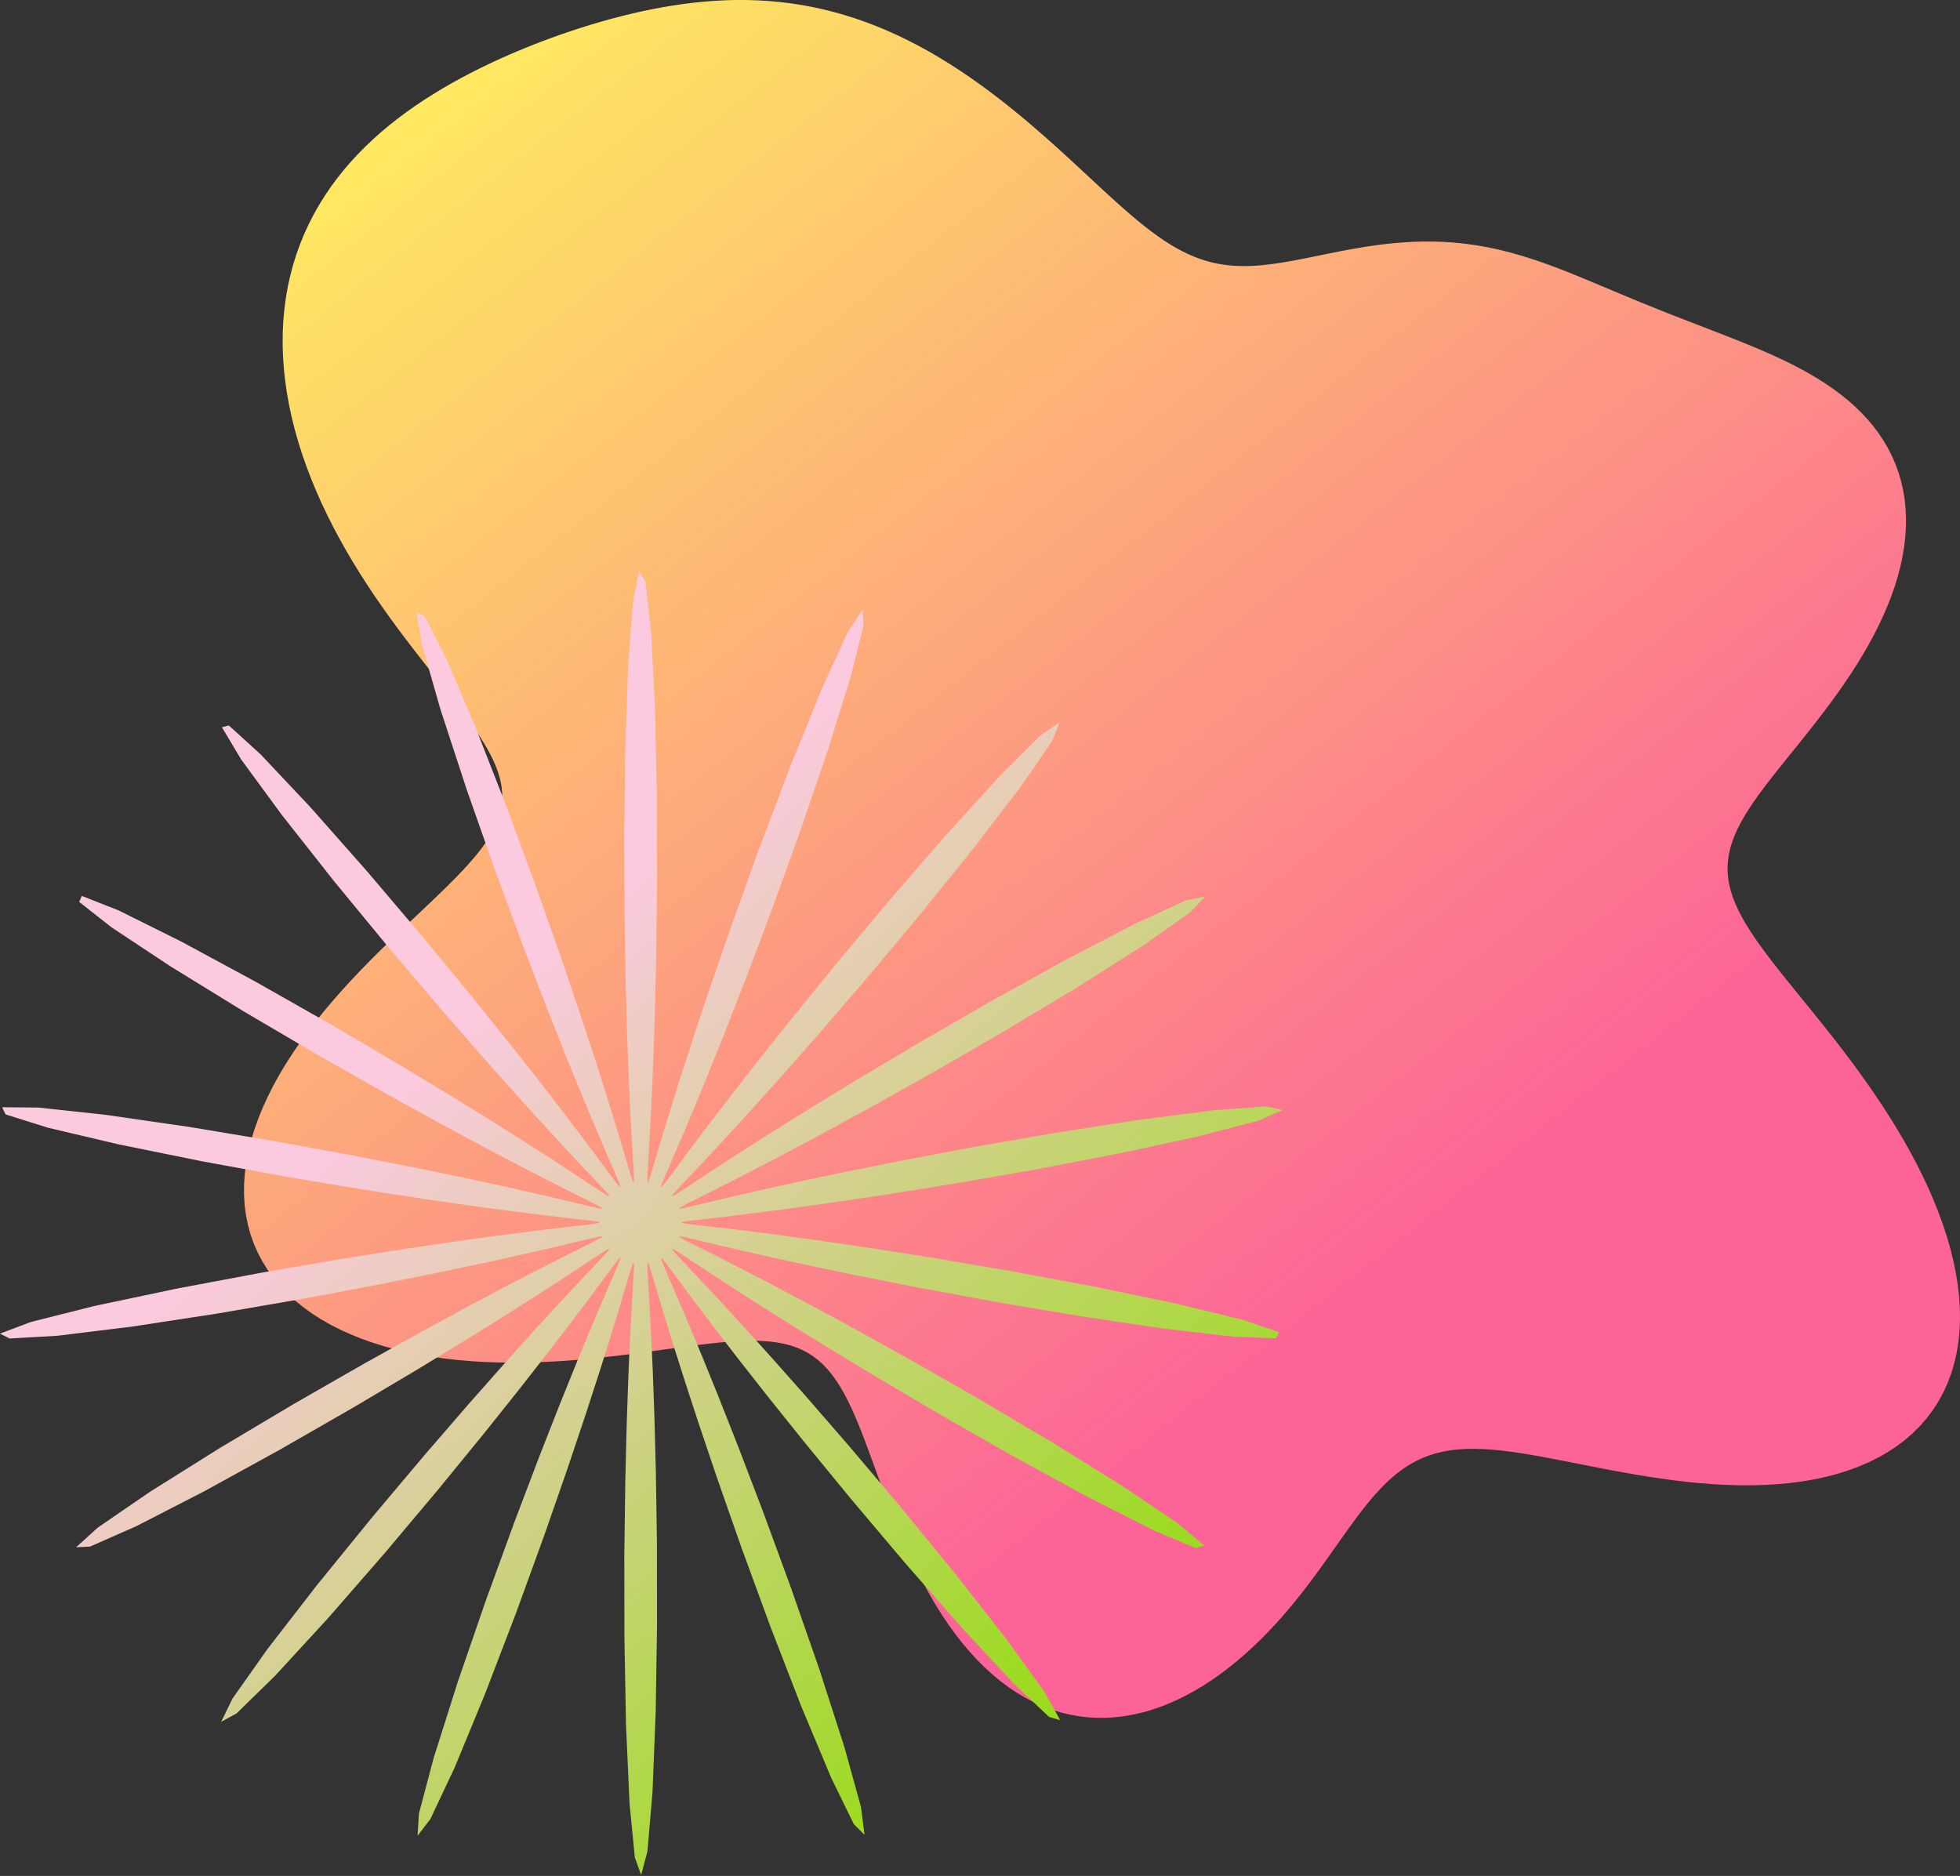
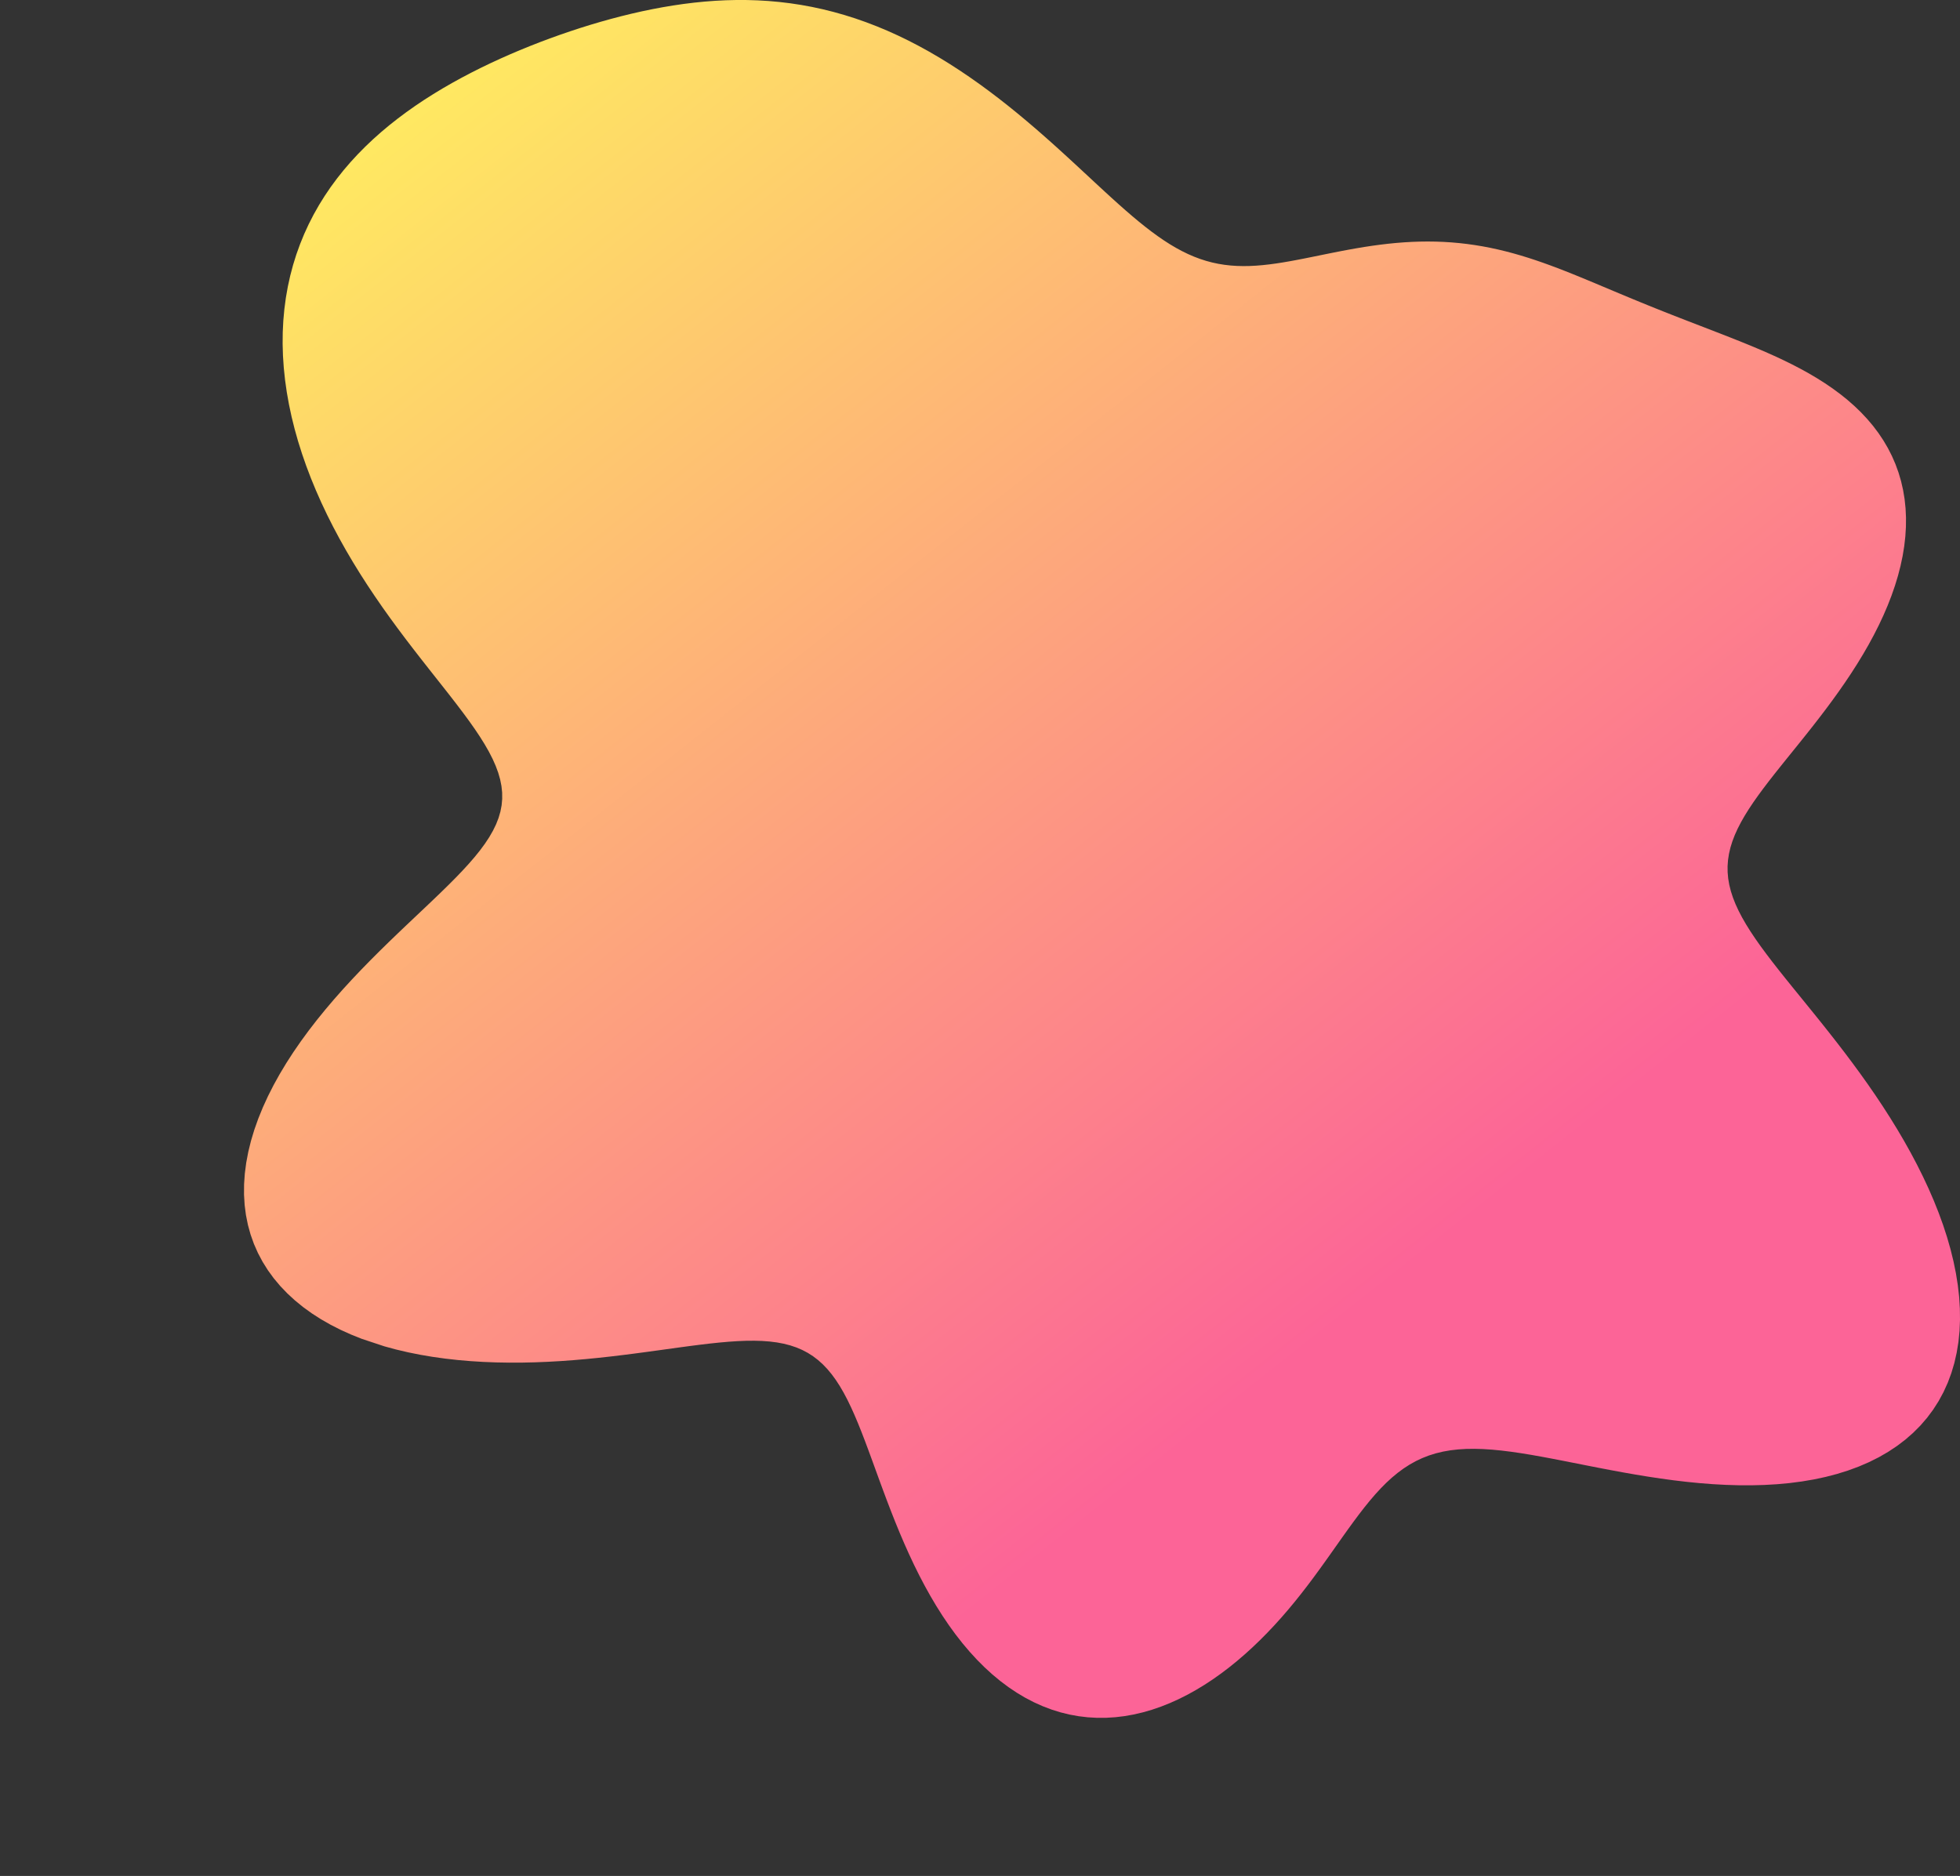
<svg xmlns="http://www.w3.org/2000/svg" width="1004" height="961" viewBox="0 0 1004 961" fill="none">
  <rect x="0" y="0" width="1004" height="961" fill="#333333" stroke="none" />
-   <path fill-rule="evenodd" clip-rule="evenodd" d="M885.812 453.252L886.622 456.502L887.689 459.795L889.009 463.14L890.578 466.546L892.389 470.019L894.435 473.567L896.706 477.198L899.192 480.918L901.883 484.732L904.767 488.647L907.829 492.667L911.057 496.796L914.436 501.038L917.949 505.395L925.317 514.466L929.137 519.18L933.025 524.015L936.963 528.968L940.934 534.04L944.92 539.226L948.903 544.525L952.867 549.933L956.794 555.446L960.669 561.059L964.475 566.768L968.196 572.566L971.818 578.448L975.325 584.406L978.7 590.432L981.929 596.518L984.995 602.655L987.883 608.832L990.578 615.04L993.065 621.267L995.331 627.501L997.361 633.731L999.142 639.944L1000.66 646.127L1001.91 652.267L1002.88 658.35L1003.56 664.364L1003.93 670.293L1004 676.126L1003.76 681.849L1003.2 687.447L1002.31 692.909L1001.11 698.221L999.578 703.372L997.725 708.35L995.55 713.143L993.056 717.741L990.247 722.135L987.129 726.315L983.709 730.273L979.993 734.002L975.993 737.497L971.717 740.751L967.177 743.761L962.386 746.523L957.355 749.036L952.1 751.299L946.634 753.313L940.974 755.078L935.135 756.599L929.133 757.878L922.985 758.922L916.709 759.736L910.322 760.328L903.841 760.706L897.284 760.881L890.668 760.863L884.011 760.664L877.33 760.297L870.642 759.775L863.962 759.112L857.308 758.324L850.695 757.427L844.136 756.436L837.647 755.37L831.24 754.245L824.927 753.079L818.721 751.889L812.632 750.695L800.841 748.363L795.156 747.261L789.618 746.225L784.235 745.273L779.009 744.421L773.945 743.685L769.042 743.08L764.303 742.621L759.727 742.322L755.312 742.195L751.055 742.251L746.953 742.502L743.002 742.956L739.194 743.621L735.524 744.502L731.985 745.607L728.567 746.936L725.263 748.493L722.062 750.277L718.954 752.287L715.93 754.52L712.977 756.97L710.085 759.633L707.242 762.499L704.436 765.559L701.657 768.802L698.892 772.215L696.13 775.785L693.361 779.496L690.574 783.333L687.758 787.278L682.006 795.42L679.052 799.579L676.037 803.773L672.954 807.982L669.798 812.187L666.563 816.371L663.248 820.518L659.85 824.613L656.366 828.641L652.798 832.593L649.144 836.458L645.406 840.227L641.585 843.891L637.681 847.439L633.698 850.862L629.635 854.148L625.498 857.288L621.286 860.271L617.005 863.087L612.658 865.723L608.249 868.17L603.781 870.417L599.261 872.453L594.693 874.268L590.084 875.852L585.438 877.194L580.764 878.287L576.067 879.121L571.356 879.689L566.637 879.984L561.918 880L557.208 879.732L552.515 879.175L547.846 878.328L543.211 877.187L538.618 875.754L534.074 874.028L529.589 872.012L525.17 869.709L520.825 867.124L516.561 864.263L512.385 861.134L508.304 857.745L504.324 854.107L500.449 850.231L496.686 846.128L493.038 841.814L489.507 837.302L486.098 832.609L482.81 827.75L479.647 822.744L476.606 817.608L473.688 812.361L470.89 807.023L468.21 801.612L465.645 796.149L463.189 790.655L460.837 785.147L458.584 779.648L456.421 774.177L454.342 768.752L452.337 763.394L450.397 758.12L446.673 747.896L444.868 742.979L443.085 738.213L441.313 733.612L439.54 729.189L437.753 724.956L435.941 720.925L434.091 717.103L432.19 713.499L430.227 710.121L428.19 706.973L426.066 704.06L423.846 701.383L421.517 698.944L419.071 696.743L416.497 694.778L413.786 693.046L410.93 691.543L407.923 690.263L404.756 689.2L401.425 688.346L397.925 687.691L394.252 687.226L390.403 686.939L386.377 686.82L382.172 686.856L377.789 687.033L373.229 687.338L368.494 687.757L363.587 688.274L358.512 688.876L353.275 689.547L347.881 690.272L336.649 691.824L330.827 692.62L324.88 693.41L318.817 694.18L312.647 694.915L306.382 695.602L300.032 696.229L293.609 696.781L287.125 697.249L280.591 697.619L274.02 697.883L267.424 698.029L260.814 698.049L254.204 697.934L247.606 697.678L241.033 697.271L234.498 696.708L228.015 695.981L221.599 695.084L215.264 694.012L209.025 692.759L202.896 691.321L196.894 689.694L191.033 687.873L185.329 685.857L179.798 683.643L174.455 681.229L169.314 678.616L164.392 675.802L159.703 672.789L155.26 669.578L151.078 666.171L147.169 662.573L143.545 658.786L140.218 654.817L137.198 650.669L134.495 646.351L132.118 641.868L130.073 637.229L128.366 632.443L127.003 627.518L125.986 622.465L125.318 617.294L125 612.015L125.03 606.639L125.407 601.179L126.127 595.647L127.184 590.053L128.572 584.41L130.282 578.732L132.305 573.028L134.63 567.313L137.244 561.598L140.134 555.894L143.284 550.213L146.677 544.566L150.297 538.963L154.125 533.414L158.14 527.93L162.323 522.518L166.652 517.187L171.105 511.943L175.659 506.794L180.291 501.745L184.977 496.8L189.694 491.965L194.417 487.24L199.122 482.629L203.785 478.133L208.383 473.751L217.289 465.326L221.551 461.278L225.658 457.335L229.587 453.492L233.32 449.745L236.837 446.086L240.121 442.509L243.154 439.006L245.924 435.569L248.414 432.188L250.614 428.854L252.513 425.558L254.103 422.288L255.375 419.035L256.326 415.788L256.95 412.536L257.248 409.267L257.219 405.972L256.865 402.64L256.191 399.259L255.202 395.821L253.906 392.315L252.313 388.733L250.433 385.065L248.281 381.304L245.87 377.443L243.216 373.476L240.338 369.396L237.253 365.2L233.982 360.884L230.545 356.444L226.964 351.88L219.46 342.375L215.582 337.436L211.651 332.375L207.689 327.195L203.719 321.899L199.761 316.493L195.835 310.981L191.961 305.367L188.155 299.659L184.433 293.86L180.811 287.979L177.3 282.019L173.916 275.99L170.67 269.896L167.573 263.746L164.638 257.548L161.873 251.308L159.289 245.036L156.894 238.738L154.697 232.423L152.704 226.1L150.923 219.776L149.359 213.461L148.018 207.162L146.903 200.888L146.019 194.647L145.368 188.448L144.953 182.298L144.774 176.204L144.834 170.175L145.13 164.218L145.664 158.339L146.433 152.546L147.435 146.844L148.667 141.239L150.125 135.736L151.807 130.342L153.706 125.059L155.817 119.892L158.135 114.844L160.654 109.919L163.367 105.119L166.266 100.445L169.344 95.898L172.594 91.481L176.007 87.192L179.575 83.033L183.291 79.001L187.145 75.097L191.129 71.318L195.235 67.663L199.454 64.129L203.779 60.715L208.2 57.416L212.711 54.23L217.304 51.153L221.972 48.183L226.707 45.316L231.503 42.549L236.354 39.877L241.254 37.298L246.198 34.809L251.182 32.406L256.2 30.087L261.249 27.849L266.325 25.69L271.426 23.609L276.549 21.604L281.692 19.675L286.853 17.821L292.031 16.042L297.226 14.339L302.436 12.713L307.662 11.167L312.903 9.702L318.16 8.321L323.434 7.028L328.724 5.827L334.031 4.722L339.357 3.719L344.701 2.822L350.064 2.036L355.447 1.369L360.85 0.825L366.273 0.412L371.715 0.135L377.176 0L382.656 0.014L388.153 0.183L393.666 0.512L399.192 1.007L404.729 1.671L410.276 2.51L415.827 3.526L421.38 4.723L426.931 6.102L432.476 7.664L438.009 9.408L443.526 11.334L449.022 13.439L454.49 15.719L459.927 18.17L465.325 20.785L470.68 23.558L475.984 26.48L481.234 29.541L486.424 32.732L491.547 36.04L496.601 39.453L501.579 42.959L506.479 46.545L511.297 50.198L516.031 53.907L520.677 57.657L525.235 61.438L529.702 65.236L534.079 69.038L538.365 72.833L542.56 76.607L546.664 80.349L550.68 84.045L554.608 87.685L562.211 94.746L565.892 98.146L569.497 101.444L573.03 104.631L576.495 107.696L579.898 110.632L583.242 113.43L586.533 116.083L589.778 118.584L592.981 120.928L596.148 123.11L599.286 125.126L602.401 126.973L605.499 128.649L608.586 130.154L611.668 131.487L614.752 132.65L617.842 133.644L620.945 134.473L624.066 135.141L627.211 135.652L630.383 136.013L633.587 136.229L636.827 136.309L640.107 136.261L643.43 136.094L646.797 135.816L650.212 135.439L653.676 134.973L657.19 134.428L660.753 133.816L664.367 133.147L668.031 132.435L671.743 131.69L679.307 130.149L683.154 129.375L687.041 128.613L690.965 127.875L694.922 127.171L698.909 126.509L702.921 125.9L706.954 125.351L711.005 124.871L715.068 124.467L719.141 124.144L723.217 123.909L727.294 123.766L731.367 123.718L735.433 123.769L739.488 123.921L743.528 124.175L747.552 124.532L751.556 124.991L755.54 125.55L759.5 126.208L763.437 126.962L767.349 127.809L771.238 128.745L775.102 129.765L778.945 130.865L782.766 132.038L786.569 133.28L790.356 134.585L794.13 135.947L797.894 137.358L801.653 138.815L805.411 140.309L809.171 141.837L812.939 143.391L816.72 144.968L828.183 149.784L832.06 151.406L835.972 153.032L839.922 154.659L843.915 156.288L847.953 157.917L852.037 159.547L856.17 161.179L860.352 162.816L864.583 164.459L877.556 169.467L881.964 171.177L886.408 172.917L890.88 174.693L895.374 176.513L899.879 178.385L904.383 180.317L908.875 182.32L913.341 184.402L917.767 186.571L922.138 188.837L926.439 191.207L930.653 193.689L934.766 196.288L938.762 199.01L942.625 201.862L946.34 204.845L949.893 207.963L953.269 211.218L956.455 214.611L959.439 218.141L962.209 221.808L964.755 225.61L967.066 229.542L969.134 233.602L970.951 237.785L972.512 242.085L973.811 246.495L974.845 251.01L975.611 255.622L976.109 260.322L976.337 265.103L976.298 269.955L975.994 274.869L975.429 279.836L974.608 284.846L973.539 289.89L972.228 294.958L970.683 300.04L968.916 305.127L966.937 310.21L964.757 315.278L962.389 320.325L959.848 325.341L957.147 330.317L954.301 335.248L951.327 340.125L948.242 344.941L945.061 349.692L941.802 354.372L938.484 358.975L935.124 363.499L931.74 367.939L928.351 372.294L924.974 376.561L921.629 380.739L915.104 388.828L911.96 392.741L908.917 396.568L905.993 400.312L903.204 403.975L900.564 407.563L898.088 411.079L895.791 414.528L893.685 417.917L891.782 421.251L890.094 424.537L888.63 427.783L887.399 430.996L886.41 434.183L885.668 437.354L885.179 440.516L884.946 443.678L884.974 446.849L885.262 450.037L885.812 453.252Z" fill="url(#paint0_linear_490_24608)" />
-   <path fill-rule="evenodd" clip-rule="evenodd" d="M349.058 626.255V626.255L349.398 626.467L350.447 626.7L352.302 626.979L355.133 627.334L359.208 627.809L364.92 628.464L372.82 629.387L383.654 630.706L398.384 632.596L418.138 635.289L444.042 639.064L476.818 644.195L516.087 650.845L559.481 658.882L602.003 667.68L636.41 676.046L655.194 682.445L653.633 685.536L632.09 684.761L595.837 680.565L552.542 674.123L509.26 666.788L470.647 659.645L438.751 653.34L413.736 648.122L394.771 643.986L380.69 640.801L370.366 638.397L362.856 636.612L357.435 635.312L353.57 634.395L350.886 633.786L349.126 633.436L348.126 633.317L347.795 633.421L348.101 633.76L349.073 634.365L350.796 635.296L353.429 636.643L357.218 638.543L362.522 641.194L369.843 644.878L379.859 649.979L393.427 657.002L411.537 666.56L435.135 679.297L464.741 695.691L499.813 715.697L537.969 738.265L574.513 760.961L602.936 780.095L616.828 791.688L612.576 793.053L591.16 784.05L557.685 767.105L518.997 746.006L481.104 724.371L447.782 704.691L420.549 688.161L399.363 675.001L383.398 664.884L371.6 657.282L362.979 651.651L356.724 647.526L352.215 644.543L349.003 642.43L346.77 640.996L345.3 640.111L344.456 639.699L344.158 639.724L344.379 640.19L345.137 641.139L346.499 642.663L348.588 644.905L351.595 648.087L355.799 652.529L361.589 658.68L369.48 667.149L380.116 678.721L394.223 694.32L412.451 714.864L435.073 740.926L461.488 772.162L489.664 806.59L515.867 840.117L535.181 866.937L543.065 881.216L537.331 879.509L519.276 862.416L493.065 834.242L463.843 800.94L435.88 767.833L411.705 738.36L392.203 714.002L377.185 694.848L365.959 680.267L357.716 669.393L351.721 661.386L347.387 655.545L344.268 651.332L342.044 648.348L340.491 646.315L339.456 645.046L338.839 644.428L338.583 644.404L338.662 644.974L339.083 646.19L339.88 648.165L341.122 651.086L342.918 655.236L345.426 661.024L348.862 669.021L353.511 679.998L359.713 694.93L367.832 714.94L378.154 741.095L390.704 773.953L404.972 812.832L419.644 854.945L432.534 894.933L440.998 925.554L442.851 939.932L437.385 934.496L425.779 910.736L410.56 874.426L394.505 832.941L379.721 792.564L367.318 757.152L357.557 728.203L350.196 705.628L344.791 688.551L340.882 675.876L338.074 666.576L336.06 659.811L334.614 654.938L333.577 651.49L332.836 649.14L332.314 647.668L331.96 646.941L331.739 646.894L331.628 647.521L331.617 648.88L331.7 651.097L331.878 654.378L332.158 659.038L332.547 665.53L333.055 674.484L333.684 686.74L334.419 703.351L335.213 725.502L335.967 754.265L336.503 790.084L336.571 831.971L335.887 876.609L334.244 917.976L331.656 948.283L328.448 960.529L325.191 951.584L322.474 923.75L320.672 883.607L319.845 839.021L319.812 796.403L320.292 759.501L321.025 729.618L321.822 706.477L322.57 689.064L323.217 676.19L323.745 666.772L324.152 659.935L324.449 655.018L324.643 651.541L324.741 649.172L324.745 647.686L324.651 646.948L324.448 646.889L324.117 647.505L323.625 648.851L322.924 651.049L321.94 654.303L320.569 658.922L318.658 665.348L315.995 674.193L312.285 686.266L307.149 702.568L300.131 724.198L290.776 752.096L278.793 786.528L264.34 826.305L248.371 867.978L232.842 905.605L220.471 931.829L213.903 940.417L214.588 929.078L222.119 900.634L234.482 861.629L249.036 819.431L263.48 779.785L276.356 745.878L287.041 718.671L295.496 697.747L301.98 682.083L306.851 670.547L310.46 662.132L313.1 656.035L314.997 651.656L316.319 648.561L317.182 646.45L317.659 645.122L317.792 644.454L317.59 644.385L317.033 644.906L316.07 646.066L314.608 647.966L312.504 650.783L309.546 654.777L305.432 660.326L299.737 667.946L291.898 678.31L281.201 692.241L266.84 710.613L248.083 734.123L224.628 762.836L197.147 795.539L167.88 829.127L140.85 858.523L121.166 877.741L113.292 882.051L119.069 870.181L136.828 845L162.276 812.126L190.431 777.511L217.306 745.582L240.603 718.639L259.529 697.24L274.253 680.911L285.393 668.762L293.675 659.855L299.762 653.381L304.189 648.701L307.366 645.342L309.586 642.967L311.054 641.341L311.903 640.307L312.206 639.768L311.992 639.674L311.238 640.015L309.875 640.82L307.776 642.16L304.738 644.154L300.462 646.983L294.522 650.904L286.327 656.266L275.098 663.52L259.868 673.198L239.579 685.844L213.341 701.833L180.937 721.06L143.583 742.516L104.669 763.921L69.9 781.793L46.142 792.277L38.966 792.628L50.103 782.539L76.601 764.354L112.314 741.954L150.588 719.165L186.368 698.648L216.919 681.656L241.458 668.36L260.383 658.337L274.607 650.954L285.127 645.584L292.827 641.703L298.415 638.909L302.417 636.904L305.216 635.479L307.071 634.49L308.155 633.837L308.564 633.459L308.334 633.318L307.445 633.402L305.816 633.714L303.293 634.279L299.638 635.143L294.496 636.376L287.362 638.075L277.544 640.37L264.133 643.42L246.025 647.393L222.045 652.434L191.27 658.574L153.649 665.615L110.87 672.982L67.155 679.654L29.25 684.297L4.912 685.672L0 683.185L15.745 677.237L48.133 669.079L89.886 660.257L133.546 652.042L173.694 645.151L207.57 639.784L234.539 635.81L255.202 632.964L270.653 630.964L282.038 629.567L290.35 628.59L296.368 627.899L300.675 627.4L303.683 627.03L305.68 626.741L306.849 626.502L307.298 626.288L307.067 626.077L306.136 625.848L304.418 625.579L301.758 625.238L297.903 624.786L292.484 624.165L284.978 623.291L274.67 622.046L260.633 620.261L241.758 617.714L216.898 614.131L185.23 609.231L146.899 602.824L103.898 594.981L60.795 586.238L24.566 577.704L2.869 570.89L1.069 567.209L19.677 567.373L54.077 571.09L96.769 577.266L140.437 584.543L179.992 591.771L213.007 598.235L239.078 603.631L258.932 607.932L273.711 611.257L284.565 613.775L292.469 615.648L298.182 617.018L302.266 617.99L305.118 618.644L307.012 619.034L308.125 619.188L308.56 619.12L308.355 618.82L307.494 618.26L305.899 617.386L303.425 616.114L299.841 614.313L294.808 611.798L287.848 608.301L278.314 603.457L265.376 596.779L248.057 587.668L225.386 575.477L196.737 559.681L162.432 540.212L124.513 517.927L87.308 495.03L57.129 475.053L40.578 462.026L41.879 458.948L60.818 466.406L92.821 482.324L131.127 503.024L169.463 524.775L203.667 544.877L231.897 561.944L254.004 575.628L270.731 586.196L283.123 594.162L292.19 600.073L298.776 604.411L303.528 607.555L306.922 609.792L309.295 611.325L310.875 612.29L311.812 612.774L312.194 612.818L312.056 612.424L311.387 611.556L310.128 610.133L308.165 608.017L305.321 605.003L301.33 600.788L295.824 594.946L288.308 586.894L278.156 575.875L264.65 560.982L247.112 541.279L225.179 516.105L199.275 485.611L171.172 451.473L144.343 417.445L123.594 389.139L113.661 372.542L117.221 371.632L133.537 386.485L158.793 413.28L187.861 446.16L216.241 479.583L241.116 509.779L261.37 534.986L277.063 554.938L288.838 570.191L297.504 581.597L303.813 590.009L308.379 596.154L311.667 600.597L314.016 603.756L315.664 605.925L316.774 607.306L317.453 608.024L317.764 608.141L317.738 607.667L317.373 606.56L316.639 604.716L315.474 601.962L313.776 598.031L311.394 592.538L308.123 584.938L303.689 574.496L297.759 560.267L289.968 541.143L280.008 516.024L267.796 484.23L253.737 446.188L239.004 404.297L225.656 363.516L216.315 330.897L213.314 313.576L217.647 315.821L228.421 336.965L243.257 371.765L259.345 412.899L274.431 453.778L287.249 490.135L297.424 520.137L305.14 543.681L310.824 561.561L314.943 574.865L317.904 584.641L320.027 591.762L321.551 596.901L322.645 600.551L323.427 603.058L323.98 604.659L324.358 605.498L324.599 605.652L324.726 605.135L324.752 603.899L324.684 601.83L324.522 598.737L324.259 594.322L323.887 588.159L323.398 579.648L322.789 567.983L322.069 552.144L321.279 530.954L320.509 503.299L319.923 468.585L319.761 427.512L320.308 382.976L321.792 340.589L324.243 307.993L327.386 292.529L330.677 298.113L333.513 323.299L335.473 362.014L336.448 406.383L336.589 449.637L336.172 487.591L335.465 518.603L334.669 542.761L333.908 561.006L333.243 574.526L332.696 584.43L332.27 591.628L331.956 596.815L331.746 600.495L331.633 603.024L331.614 604.639L331.692 605.49L331.876 605.655L332.185 605.149L332.649 603.925L333.313 601.875L334.245 598.806L335.546 594.431L337.358 588.329L339.884 579.918L343.404 568.421L348.284 552.866L354.971 532.156L363.927 505.299L375.486 471.876L389.585 432.786L405.417 391.077L421.186 352.326L434.252 323.803L441.885 312.124L442.377 320.35L435.834 346.443L424.067 384.273L409.69 426.409L395.107 466.742L381.921 501.675L370.872 529.947L362.074 551.812L355.3 568.236L350.196 580.357L346.408 589.21L343.631 595.631L341.628 600.251L340.223 603.528L339.293 605.78L338.758 607.222L338.572 607.99L338.72 608.153L339.217 607.727L340.111 606.674L341.485 604.901L343.475 602.246L346.279 598.461L350.185 593.19L355.593 585.941L363.047 576.066L373.236 562.762L386.96 545.152L404.979 522.488L427.698 494.565L454.641 462.343L483.85 428.602L511.566 398.139L532.761 376.921L542.726 370.043L539.101 379.428L523.01 402.822L498.446 434.889L470.416 469.575L443.139 502.14L419.185 529.951L399.557 552.22L384.198 569.302L372.536 582.052L363.846 591.417L357.449 598.232L352.788 603.162L349.434 606.705L347.078 609.219L345.5 610.952L344.56 612.073L344.172 612.686L344.304 612.849L344.968 612.578L346.227 611.85L348.198 610.602L351.069 608.723L355.123 606.042L360.763 602.316L368.552 597.211L379.238 590.292L393.76 581.038L413.174 568.897L438.425 553.451L469.881 534.7L506.611 513.482L545.605 491.862L581.488 473.163L607.44 461.27L617.494 459.212L609.19 467.734L584.78 484.869L550.071 506.872L511.809 529.815L475.389 550.812L443.911 568.399L418.42 582.266L398.654 592.769L383.75 600.53L372.704 606.182L364.606 610.269L358.722 613.215L354.496 615.329L351.526 616.835L349.534 617.886L348.336 618.588L347.823 619.007L347.951 619.184L348.731 619.136L350.235 618.861L352.602 618.339L356.056 617.526L360.931 616.358L367.707 614.741L377.043 612.55L389.812 609.633L407.092 605.817L430.063 600.953L459.721 594.982L496.308 588.057L538.476 580.685L582.438 573.818L621.791 568.76L648.77 566.802L657 568.674L644.399 574.137L614.223 582.047L573.432 590.861L529.645 599.236L488.686 606.362L453.725 611.97L425.674 616.149L404.075 619.155L387.872 621.273L375.911 622.752L367.167 623.785L360.827 624.515L356.28 625.039L353.087 625.427L350.944 625.726L349.652 625.971L349.092 626.188L349.058 626.255Z" fill="url(#paint1_linear_490_24608)" />
+   <path fill-rule="evenodd" clip-rule="evenodd" d="M885.812 453.252L886.622 456.502L887.689 459.795L889.009 463.14L890.578 466.546L892.389 470.019L894.435 473.567L896.706 477.198L899.192 480.918L901.883 484.732L904.767 488.647L907.829 492.667L911.057 496.796L914.436 501.038L917.949 505.395L925.317 514.466L929.137 519.18L933.025 524.015L936.963 528.968L940.934 534.04L944.92 539.226L948.903 544.525L952.867 549.933L956.794 555.446L960.669 561.059L964.475 566.768L968.196 572.566L971.818 578.448L975.325 584.406L978.7 590.432L981.929 596.518L984.995 602.655L987.883 608.832L990.578 615.04L993.065 621.267L995.331 627.501L997.361 633.731L999.142 639.944L1000.66 646.127L1001.91 652.267L1002.88 658.35L1003.56 664.364L1003.93 670.293L1004 676.126L1003.76 681.849L1003.2 687.447L1002.31 692.909L1001.11 698.221L999.578 703.372L997.725 708.35L995.55 713.143L993.056 717.741L990.247 722.135L987.129 726.315L983.709 730.273L979.993 734.002L975.993 737.497L971.717 740.751L967.177 743.761L962.386 746.523L957.355 749.036L952.1 751.299L946.634 753.313L940.974 755.078L935.135 756.599L929.133 757.878L922.985 758.922L916.709 759.736L910.322 760.328L903.841 760.706L897.284 760.881L890.668 760.863L884.011 760.664L877.33 760.297L870.642 759.775L863.962 759.112L857.308 758.324L850.695 757.427L844.136 756.436L837.647 755.37L831.24 754.245L824.927 753.079L818.721 751.889L812.632 750.695L800.841 748.363L795.156 747.261L789.618 746.225L784.235 745.273L779.009 744.421L773.945 743.685L769.042 743.08L764.303 742.621L759.727 742.322L755.312 742.195L751.055 742.251L746.953 742.502L743.002 742.956L739.194 743.621L735.524 744.502L731.985 745.607L728.567 746.936L725.263 748.493L722.062 750.277L718.954 752.287L715.93 754.52L712.977 756.97L710.085 759.633L707.242 762.499L704.436 765.559L701.657 768.802L698.892 772.215L696.13 775.785L693.361 779.496L690.574 783.333L687.758 787.278L682.006 795.42L679.052 799.579L676.037 803.773L672.954 807.982L669.798 812.187L666.563 816.371L663.248 820.518L659.85 824.613L656.366 828.641L652.798 832.593L649.144 836.458L645.406 840.227L641.585 843.891L637.681 847.439L633.698 850.862L629.635 854.148L625.498 857.288L621.286 860.271L617.005 863.087L612.658 865.723L608.249 868.17L603.781 870.417L599.261 872.453L594.693 874.268L590.084 875.852L585.438 877.194L580.764 878.287L576.067 879.121L571.356 879.689L566.637 879.984L561.918 880L557.208 879.732L552.515 879.175L547.846 878.328L543.211 877.187L538.618 875.754L534.074 874.028L529.589 872.012L525.17 869.709L520.825 867.124L516.561 864.263L512.385 861.134L508.304 857.745L504.324 854.107L500.449 850.231L496.686 846.128L493.038 841.814L489.507 837.302L486.098 832.609L482.81 827.75L479.647 822.744L476.606 817.608L473.688 812.361L470.89 807.023L468.21 801.612L465.645 796.149L463.189 790.655L460.837 785.147L458.584 779.648L456.421 774.177L454.342 768.752L452.337 763.394L450.397 758.12L446.673 747.896L444.868 742.979L443.085 738.213L441.313 733.612L439.54 729.189L437.753 724.956L435.941 720.925L434.091 717.103L432.19 713.499L430.227 710.121L428.19 706.973L426.066 704.06L423.846 701.383L421.517 698.944L419.071 696.743L416.497 694.778L413.786 693.046L410.93 691.543L407.923 690.263L404.756 689.2L401.425 688.346L397.925 687.691L394.252 687.226L390.403 686.939L386.377 686.82L382.172 686.856L377.789 687.033L373.229 687.338L368.494 687.757L363.587 688.274L358.512 688.876L353.275 689.547L347.881 690.272L336.649 691.824L330.827 692.62L324.88 693.41L318.817 694.18L312.647 694.915L306.382 695.602L300.032 696.229L293.609 696.781L287.125 697.249L280.591 697.619L274.02 697.883L267.424 698.029L260.814 698.049L254.204 697.934L247.606 697.678L241.033 697.271L234.498 696.708L228.015 695.981L221.599 695.084L215.264 694.012L209.025 692.759L202.896 691.321L196.894 689.694L185.329 685.857L179.798 683.643L174.455 681.229L169.314 678.616L164.392 675.802L159.703 672.789L155.26 669.578L151.078 666.171L147.169 662.573L143.545 658.786L140.218 654.817L137.198 650.669L134.495 646.351L132.118 641.868L130.073 637.229L128.366 632.443L127.003 627.518L125.986 622.465L125.318 617.294L125 612.015L125.03 606.639L125.407 601.179L126.127 595.647L127.184 590.053L128.572 584.41L130.282 578.732L132.305 573.028L134.63 567.313L137.244 561.598L140.134 555.894L143.284 550.213L146.677 544.566L150.297 538.963L154.125 533.414L158.14 527.93L162.323 522.518L166.652 517.187L171.105 511.943L175.659 506.794L180.291 501.745L184.977 496.8L189.694 491.965L194.417 487.24L199.122 482.629L203.785 478.133L208.383 473.751L217.289 465.326L221.551 461.278L225.658 457.335L229.587 453.492L233.32 449.745L236.837 446.086L240.121 442.509L243.154 439.006L245.924 435.569L248.414 432.188L250.614 428.854L252.513 425.558L254.103 422.288L255.375 419.035L256.326 415.788L256.95 412.536L257.248 409.267L257.219 405.972L256.865 402.64L256.191 399.259L255.202 395.821L253.906 392.315L252.313 388.733L250.433 385.065L248.281 381.304L245.87 377.443L243.216 373.476L240.338 369.396L237.253 365.2L233.982 360.884L230.545 356.444L226.964 351.88L219.46 342.375L215.582 337.436L211.651 332.375L207.689 327.195L203.719 321.899L199.761 316.493L195.835 310.981L191.961 305.367L188.155 299.659L184.433 293.86L180.811 287.979L177.3 282.019L173.916 275.99L170.67 269.896L167.573 263.746L164.638 257.548L161.873 251.308L159.289 245.036L156.894 238.738L154.697 232.423L152.704 226.1L150.923 219.776L149.359 213.461L148.018 207.162L146.903 200.888L146.019 194.647L145.368 188.448L144.953 182.298L144.774 176.204L144.834 170.175L145.13 164.218L145.664 158.339L146.433 152.546L147.435 146.844L148.667 141.239L150.125 135.736L151.807 130.342L153.706 125.059L155.817 119.892L158.135 114.844L160.654 109.919L163.367 105.119L166.266 100.445L169.344 95.898L172.594 91.481L176.007 87.192L179.575 83.033L183.291 79.001L187.145 75.097L191.129 71.318L195.235 67.663L199.454 64.129L203.779 60.715L208.2 57.416L212.711 54.23L217.304 51.153L221.972 48.183L226.707 45.316L231.503 42.549L236.354 39.877L241.254 37.298L246.198 34.809L251.182 32.406L256.2 30.087L261.249 27.849L266.325 25.69L271.426 23.609L276.549 21.604L281.692 19.675L286.853 17.821L292.031 16.042L297.226 14.339L302.436 12.713L307.662 11.167L312.903 9.702L318.16 8.321L323.434 7.028L328.724 5.827L334.031 4.722L339.357 3.719L344.701 2.822L350.064 2.036L355.447 1.369L360.85 0.825L366.273 0.412L371.715 0.135L377.176 0L382.656 0.014L388.153 0.183L393.666 0.512L399.192 1.007L404.729 1.671L410.276 2.51L415.827 3.526L421.38 4.723L426.931 6.102L432.476 7.664L438.009 9.408L443.526 11.334L449.022 13.439L454.49 15.719L459.927 18.17L465.325 20.785L470.68 23.558L475.984 26.48L481.234 29.541L486.424 32.732L491.547 36.04L496.601 39.453L501.579 42.959L506.479 46.545L511.297 50.198L516.031 53.907L520.677 57.657L525.235 61.438L529.702 65.236L534.079 69.038L538.365 72.833L542.56 76.607L546.664 80.349L550.68 84.045L554.608 87.685L562.211 94.746L565.892 98.146L569.497 101.444L573.03 104.631L576.495 107.696L579.898 110.632L583.242 113.43L586.533 116.083L589.778 118.584L592.981 120.928L596.148 123.11L599.286 125.126L602.401 126.973L605.499 128.649L608.586 130.154L611.668 131.487L614.752 132.65L617.842 133.644L620.945 134.473L624.066 135.141L627.211 135.652L630.383 136.013L633.587 136.229L636.827 136.309L640.107 136.261L643.43 136.094L646.797 135.816L650.212 135.439L653.676 134.973L657.19 134.428L660.753 133.816L664.367 133.147L668.031 132.435L671.743 131.69L679.307 130.149L683.154 129.375L687.041 128.613L690.965 127.875L694.922 127.171L698.909 126.509L702.921 125.9L706.954 125.351L711.005 124.871L715.068 124.467L719.141 124.144L723.217 123.909L727.294 123.766L731.367 123.718L735.433 123.769L739.488 123.921L743.528 124.175L747.552 124.532L751.556 124.991L755.54 125.55L759.5 126.208L763.437 126.962L767.349 127.809L771.238 128.745L775.102 129.765L778.945 130.865L782.766 132.038L786.569 133.28L790.356 134.585L794.13 135.947L797.894 137.358L801.653 138.815L805.411 140.309L809.171 141.837L812.939 143.391L816.72 144.968L828.183 149.784L832.06 151.406L835.972 153.032L839.922 154.659L843.915 156.288L847.953 157.917L852.037 159.547L856.17 161.179L860.352 162.816L864.583 164.459L877.556 169.467L881.964 171.177L886.408 172.917L890.88 174.693L895.374 176.513L899.879 178.385L904.383 180.317L908.875 182.32L913.341 184.402L917.767 186.571L922.138 188.837L926.439 191.207L930.653 193.689L934.766 196.288L938.762 199.01L942.625 201.862L946.34 204.845L949.893 207.963L953.269 211.218L956.455 214.611L959.439 218.141L962.209 221.808L964.755 225.61L967.066 229.542L969.134 233.602L970.951 237.785L972.512 242.085L973.811 246.495L974.845 251.01L975.611 255.622L976.109 260.322L976.337 265.103L976.298 269.955L975.994 274.869L975.429 279.836L974.608 284.846L973.539 289.89L972.228 294.958L970.683 300.04L968.916 305.127L966.937 310.21L964.757 315.278L962.389 320.325L959.848 325.341L957.147 330.317L954.301 335.248L951.327 340.125L948.242 344.941L945.061 349.692L941.802 354.372L938.484 358.975L935.124 363.499L931.74 367.939L928.351 372.294L924.974 376.561L921.629 380.739L915.104 388.828L911.96 392.741L908.917 396.568L905.993 400.312L903.204 403.975L900.564 407.563L898.088 411.079L895.791 414.528L893.685 417.917L891.782 421.251L890.094 424.537L888.63 427.783L887.399 430.996L886.41 434.183L885.668 437.354L885.179 440.516L884.946 443.678L884.974 446.849L885.262 450.037L885.812 453.252Z" fill="url(#paint0_linear_490_24608)" />
  <defs>
    <linearGradient id="paint0_linear_490_24608" x1="1609.58" y1="-1172.99" x2="2154.9" y2="-482.809" gradientUnits="userSpaceOnUse">
      <stop stop-color="#FFF95B" />
      <stop offset="1" stop-color="#FC6497" />
    </linearGradient>
    <linearGradient id="paint1_linear_490_24608" x1="38" y1="711.529" x2="332.027" y2="1036.2" gradientUnits="userSpaceOnUse">
      <stop stop-color="#FBCADE" />
      <stop offset="1" stop-color="#9DDB22" />
    </linearGradient>
  </defs>
</svg>